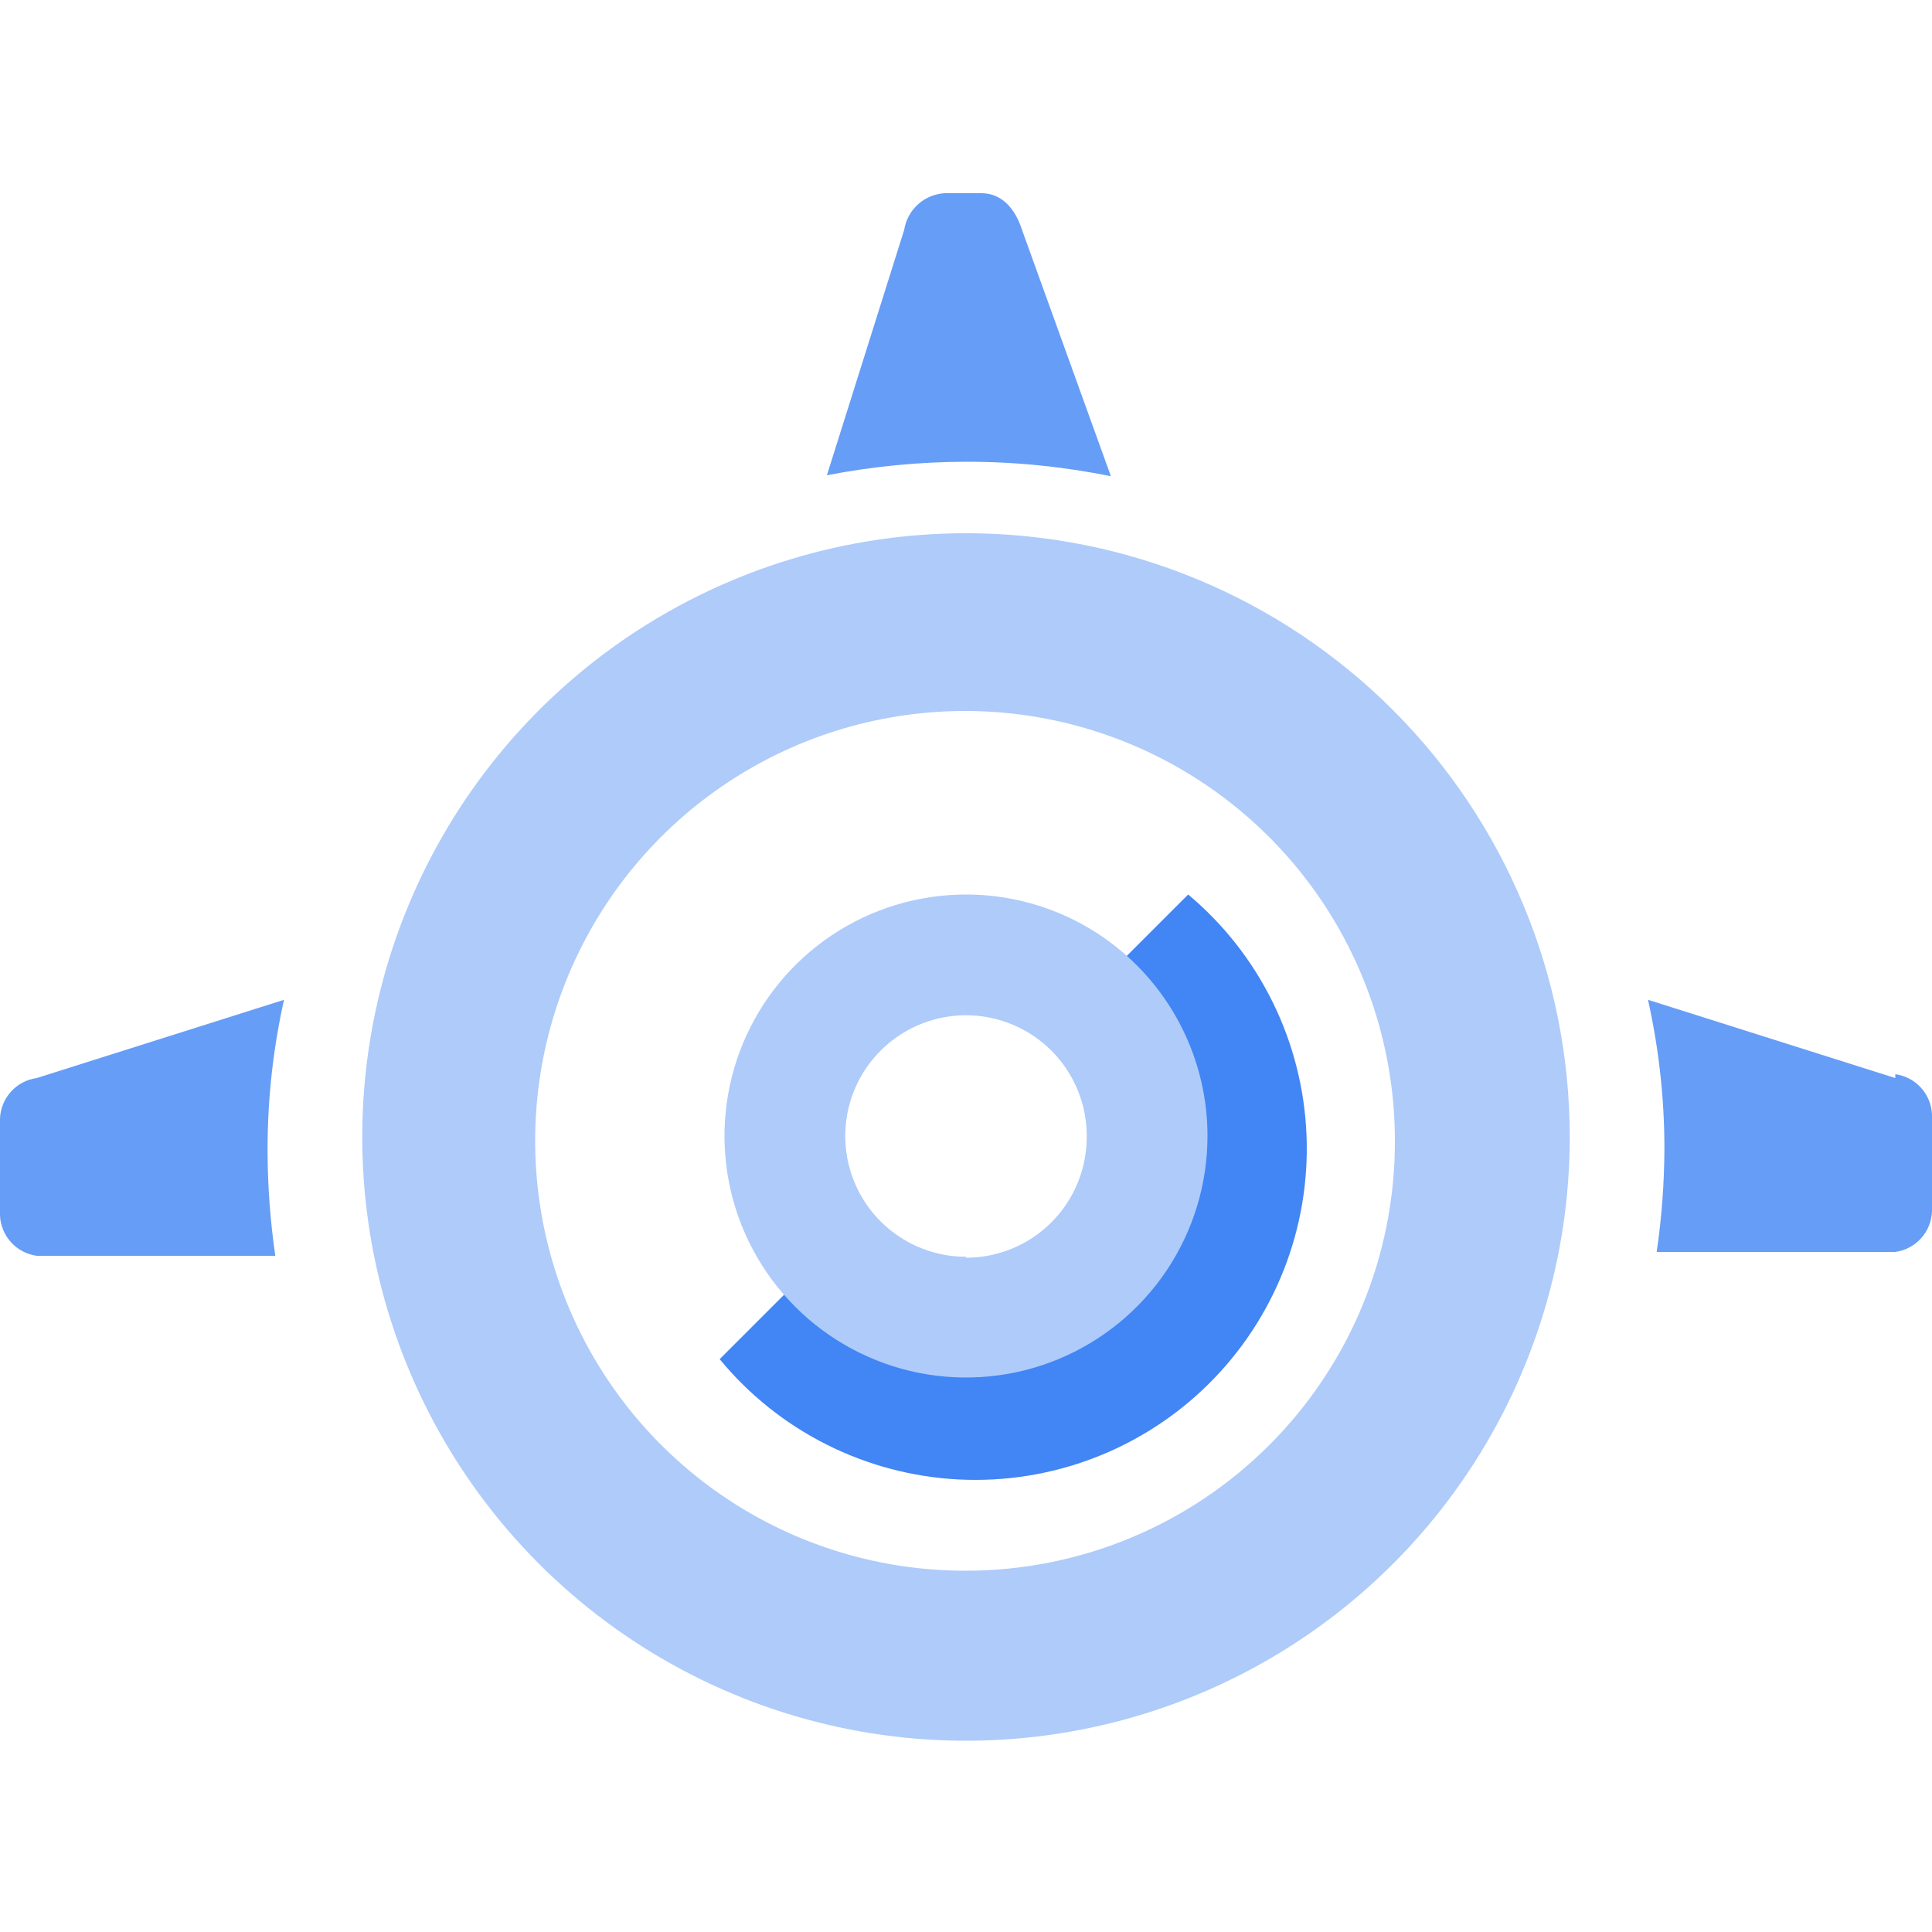
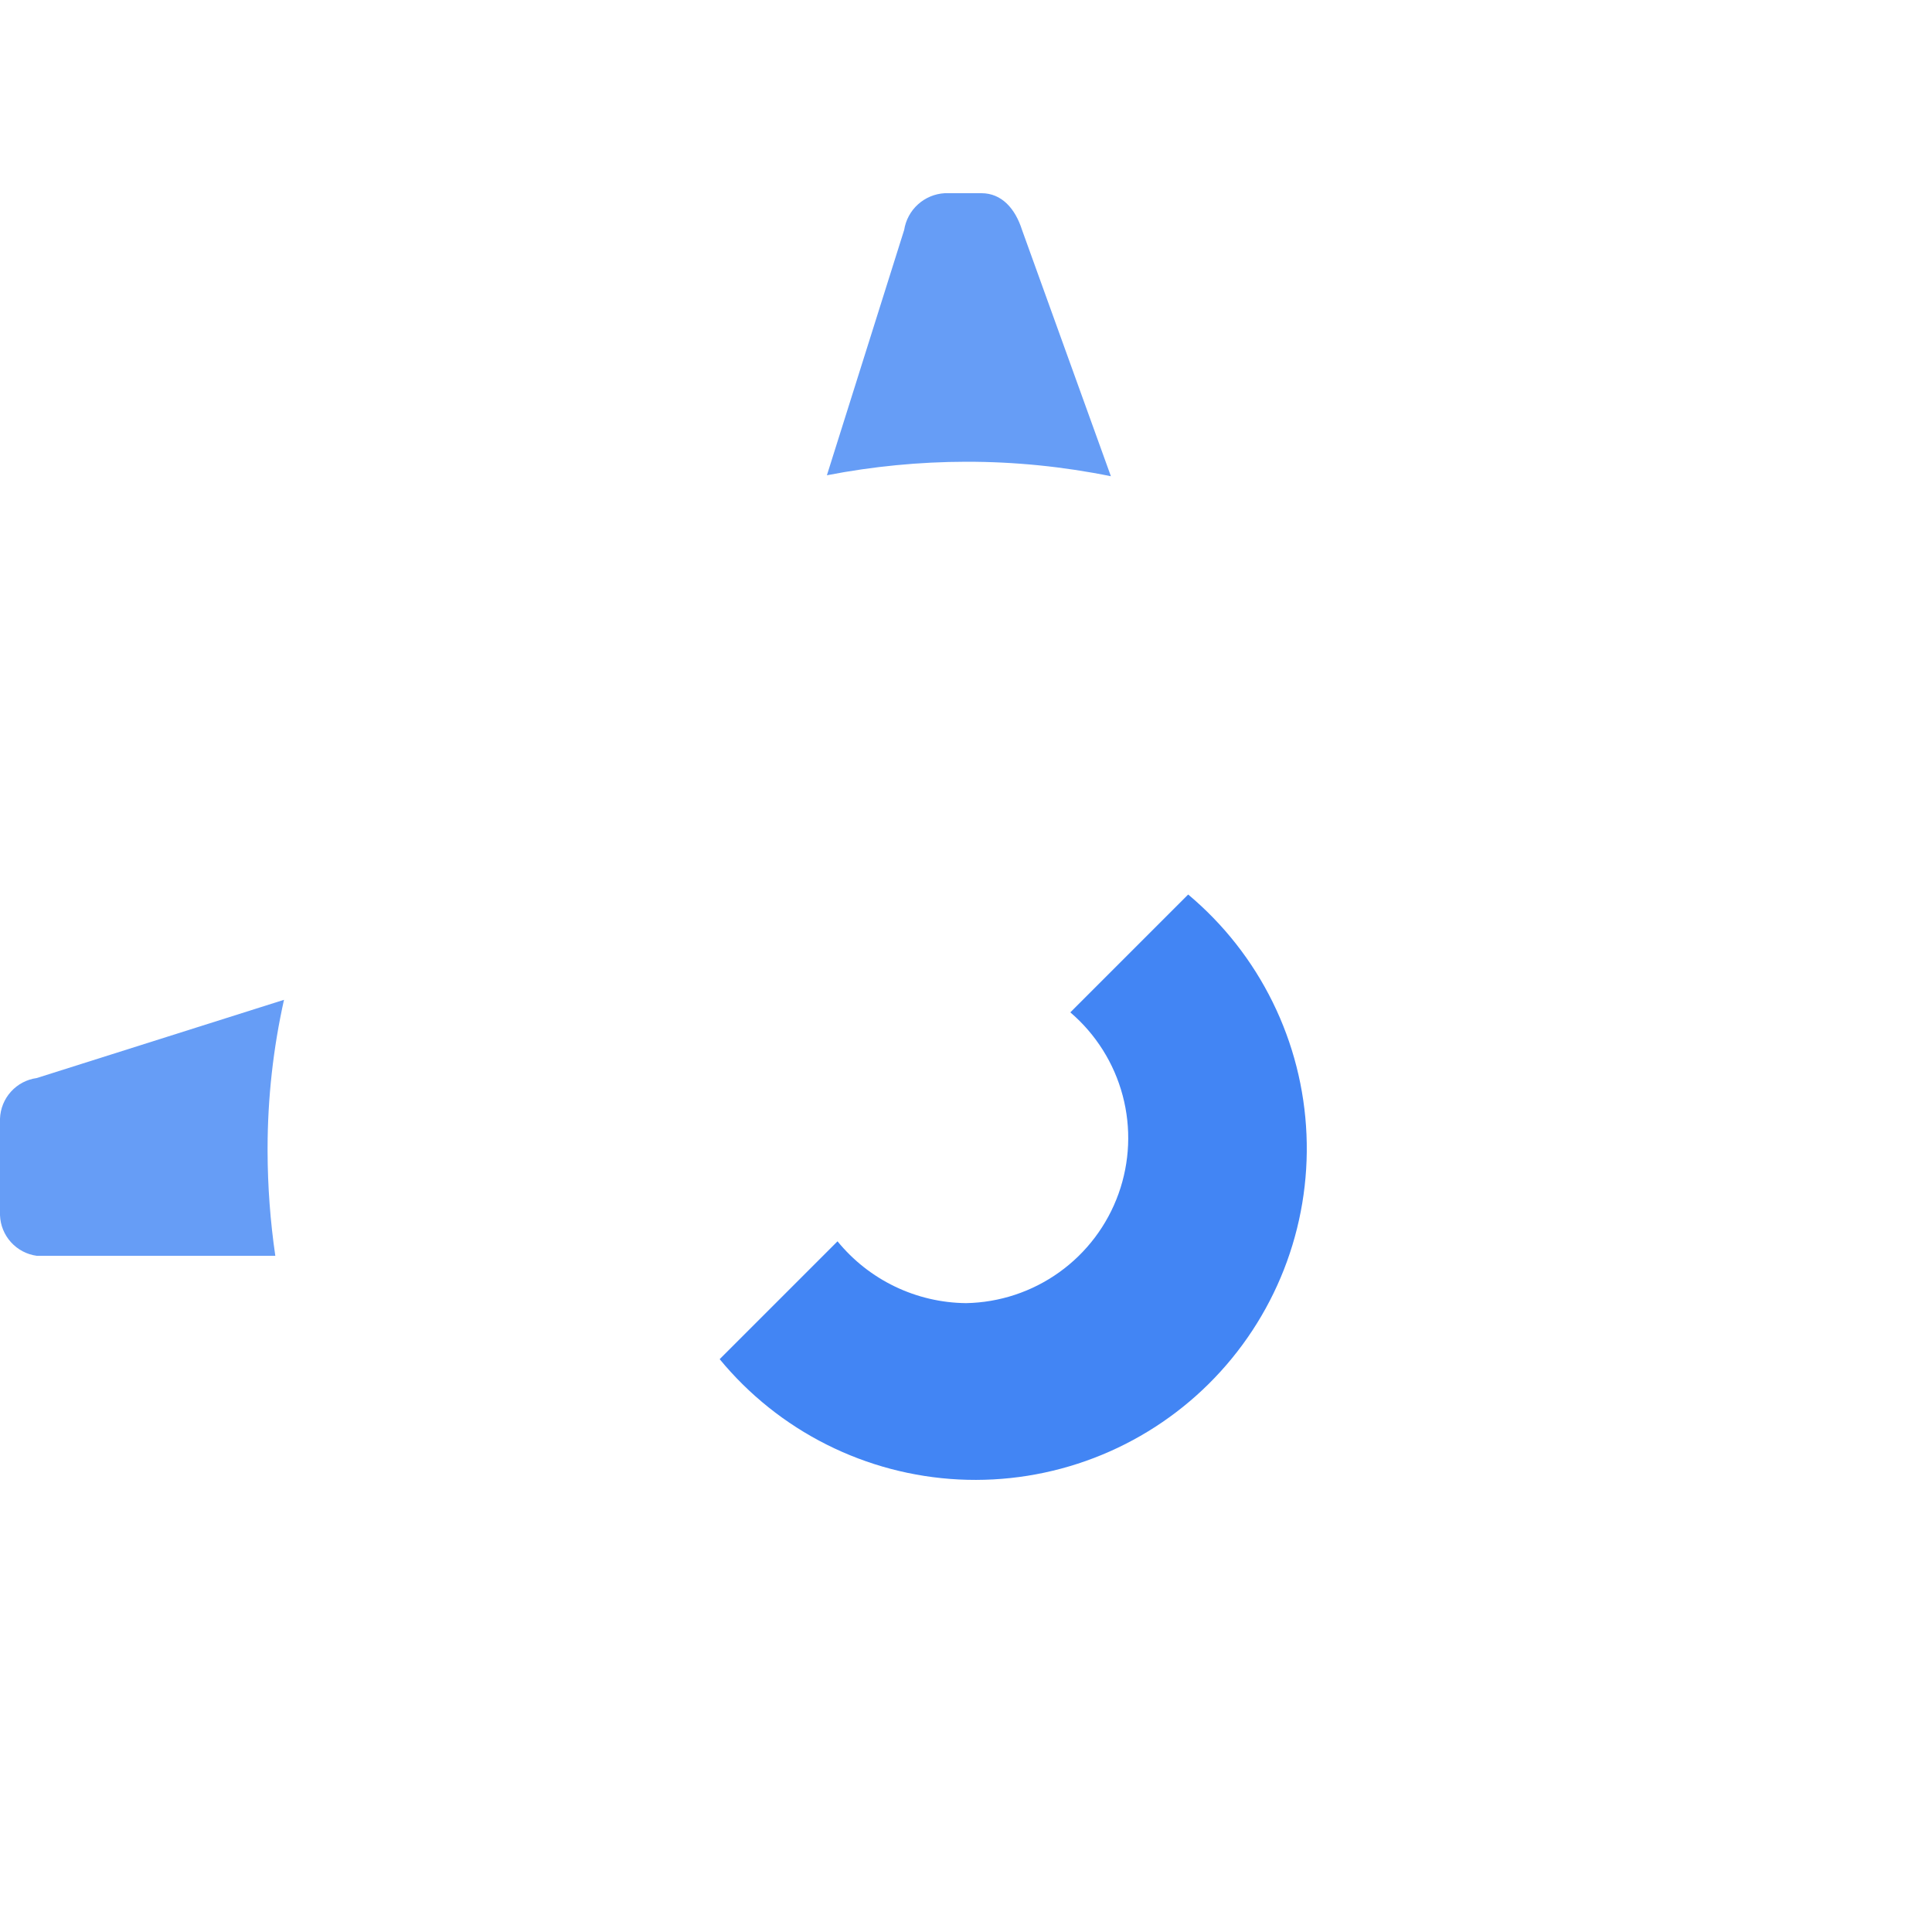
<svg xmlns="http://www.w3.org/2000/svg" width="80" height="80" viewBox="0 0 80 80" fill="none">
  <path fill-rule="evenodd" clip-rule="evenodd" d="M49.2 37.04L44.32 41.92C45.375 42.822 46.132 44.023 46.488 45.365C46.845 46.706 46.784 48.124 46.316 49.431C45.847 50.738 44.992 51.871 43.863 52.68C42.735 53.489 41.388 53.935 40 53.96C38.98 53.949 37.974 53.715 37.055 53.272C36.136 52.83 35.325 52.191 34.68 51.4L29.8 56.28C31.013 57.753 32.52 58.958 34.225 59.815C35.93 60.673 37.795 61.166 39.701 61.262C41.607 61.358 43.512 61.055 45.295 60.373C47.077 59.691 48.698 58.645 50.053 57.301C51.408 55.957 52.468 54.345 53.165 52.568C53.861 50.791 54.18 48.889 54.099 46.982C54.019 45.075 53.542 43.206 52.698 41.494C51.855 39.782 50.663 38.265 49.2 37.04Z" fill="#4285F4" />
-   <path fill-rule="evenodd" clip-rule="evenodd" d="M40 22.08C35.056 22.08 30.222 23.546 26.111 26.293C22 29.04 18.795 32.945 16.903 37.513C15.011 42.081 14.516 47.108 15.48 51.957C16.445 56.807 18.826 61.261 22.322 64.758C25.819 68.254 30.273 70.635 35.123 71.6C39.972 72.564 44.999 72.069 49.567 70.177C54.135 68.285 58.04 65.081 60.787 60.969C63.534 56.858 65 52.025 65 47.08C65 40.45 62.366 34.091 57.678 29.402C52.989 24.714 46.63 22.08 40 22.08ZM40 65.04C36.476 65.048 33.029 64.01 30.096 62.057C27.163 60.104 24.875 57.325 23.523 54.07C22.171 50.816 21.815 47.234 22.5 43.777C23.186 40.321 24.882 37.145 27.374 34.654C29.865 32.162 33.041 30.466 36.497 29.78C39.954 29.095 43.536 29.451 46.79 30.803C50.044 32.155 52.824 34.443 54.777 37.376C56.73 40.309 57.768 43.756 57.76 47.28C57.76 51.99 55.889 56.508 52.558 59.838C49.228 63.169 44.71 65.04 40 65.04Z" fill="#AECBFA" />
-   <path fill-rule="evenodd" clip-rule="evenodd" d="M78.48 44.64L68.24 41.4C68.688 43.409 68.916 45.461 68.92 47.52C68.916 48.966 68.809 50.409 68.6 51.84H78.48C78.891 51.784 79.268 51.584 79.546 51.277C79.825 50.97 79.985 50.574 80 50.16V46.16C79.985 45.746 79.825 45.35 79.546 45.043C79.268 44.736 78.891 44.536 78.48 44.48" fill="#669DF6" />
  <path fill-rule="evenodd" clip-rule="evenodd" d="M40 19.12C42.015 19.117 44.026 19.319 46 19.72L42.32 9.52C42.04 8.64 41.48 8 40.64 8H39.12C38.709 8.023 38.317 8.186 38.011 8.463C37.705 8.739 37.504 9.113 37.44 9.52L34.24 19.68C36.138 19.311 38.067 19.124 40 19.12Z" fill="#669DF6" />
  <path fill-rule="evenodd" clip-rule="evenodd" d="M11.08 47.52C11.084 45.461 11.312 43.409 11.76 41.4L1.52 44.64C1.109 44.696 0.732 44.895 0.454 45.203C0.176 45.51 0.015 45.906 0 46.32V50.32C0.015 50.734 0.176 51.13 0.454 51.437C0.732 51.744 1.109 51.944 1.52 52H11.4C11.191 50.569 11.084 49.126 11.08 47.68" fill="#669DF6" />
-   <path fill-rule="evenodd" clip-rule="evenodd" d="M40 37.04C38.022 37.04 36.089 37.627 34.444 38.725C32.8 39.824 31.518 41.386 30.761 43.213C30.004 45.041 29.806 47.051 30.192 48.991C30.578 50.931 31.53 52.713 32.929 54.111C34.328 55.51 36.109 56.462 38.049 56.848C39.989 57.234 42 57.036 43.827 56.279C45.654 55.522 47.216 54.24 48.315 52.596C49.413 50.951 50 49.018 50 47.04C50 44.388 48.946 41.844 47.071 39.969C45.196 38.094 42.652 37.04 40 37.04ZM40 52.04C39.011 52.04 38.044 51.747 37.222 51.197C36.4 50.648 35.759 49.867 35.381 48.953C35.002 48.04 34.903 47.035 35.096 46.065C35.289 45.095 35.765 44.204 36.465 43.505C37.164 42.805 38.055 42.329 39.025 42.136C39.995 41.943 41 42.042 41.913 42.421C42.827 42.799 43.608 43.44 44.157 44.262C44.707 45.084 45 46.051 45 47.04C45.005 47.7 44.88 48.355 44.631 48.966C44.382 49.577 44.015 50.133 43.55 50.602C43.085 51.07 42.532 51.442 41.923 51.696C41.313 51.949 40.66 52.08 40 52.08V52.04Z" fill="#AECBFA" />
</svg>